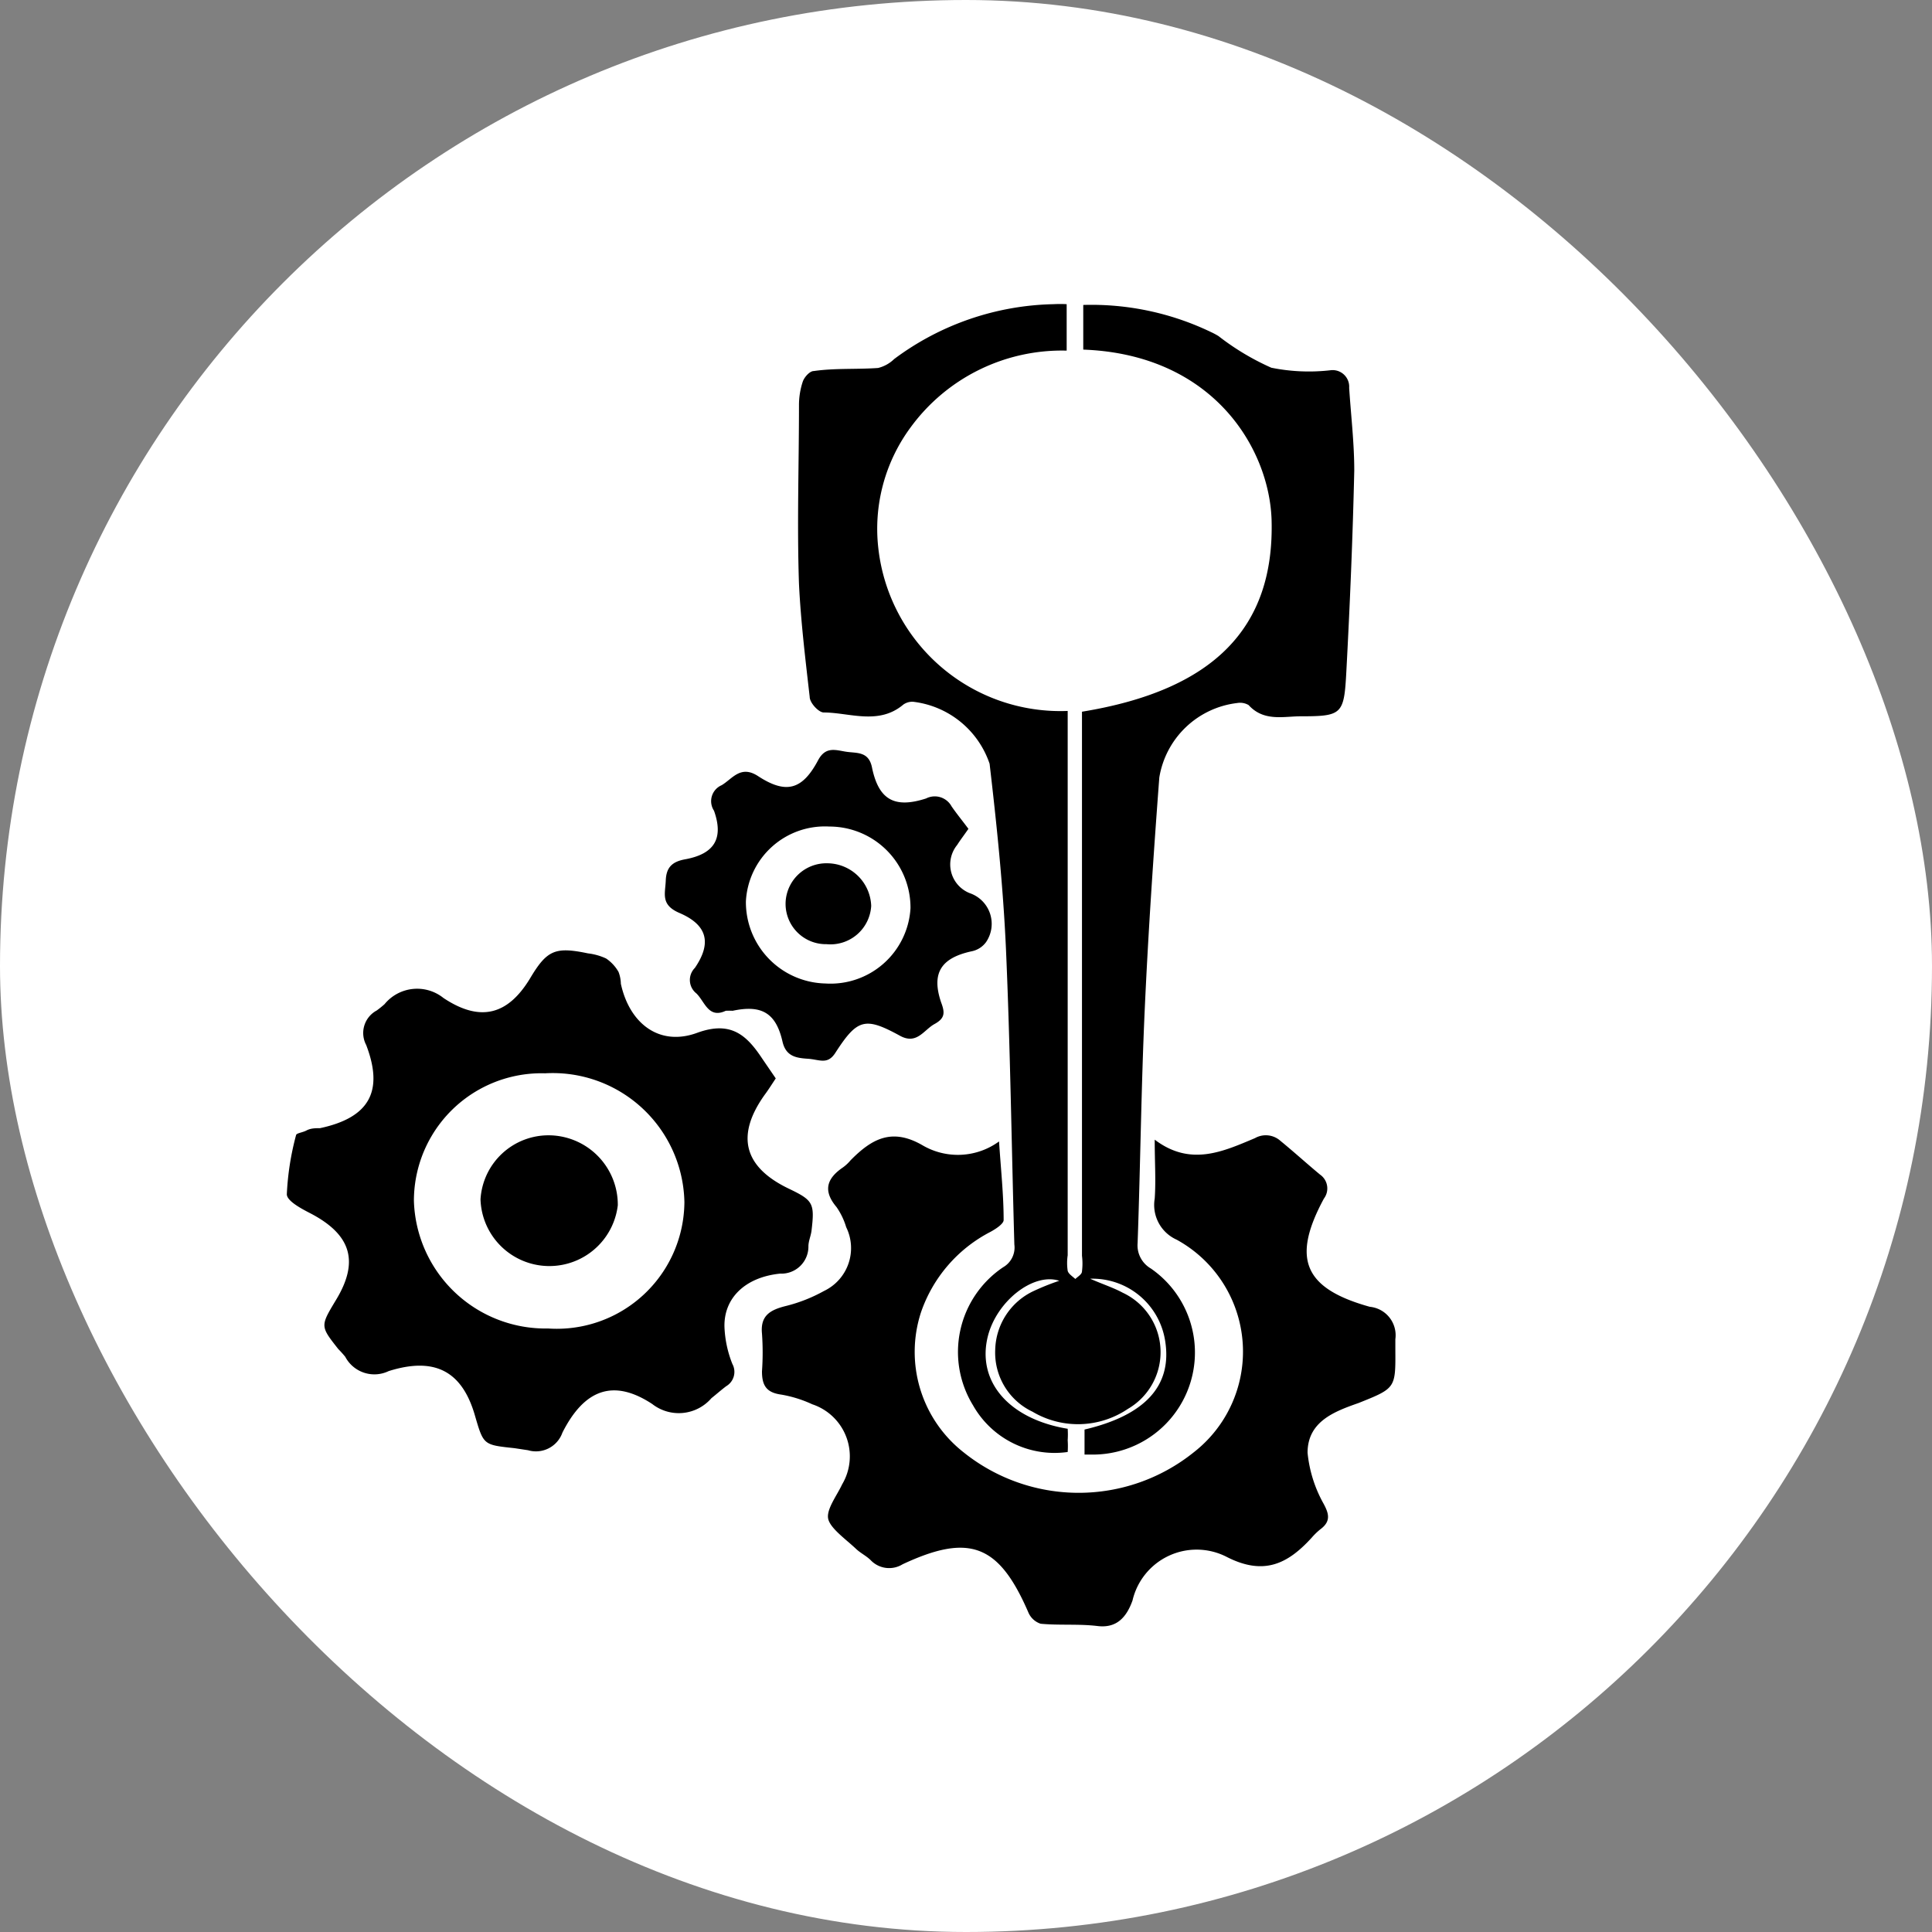
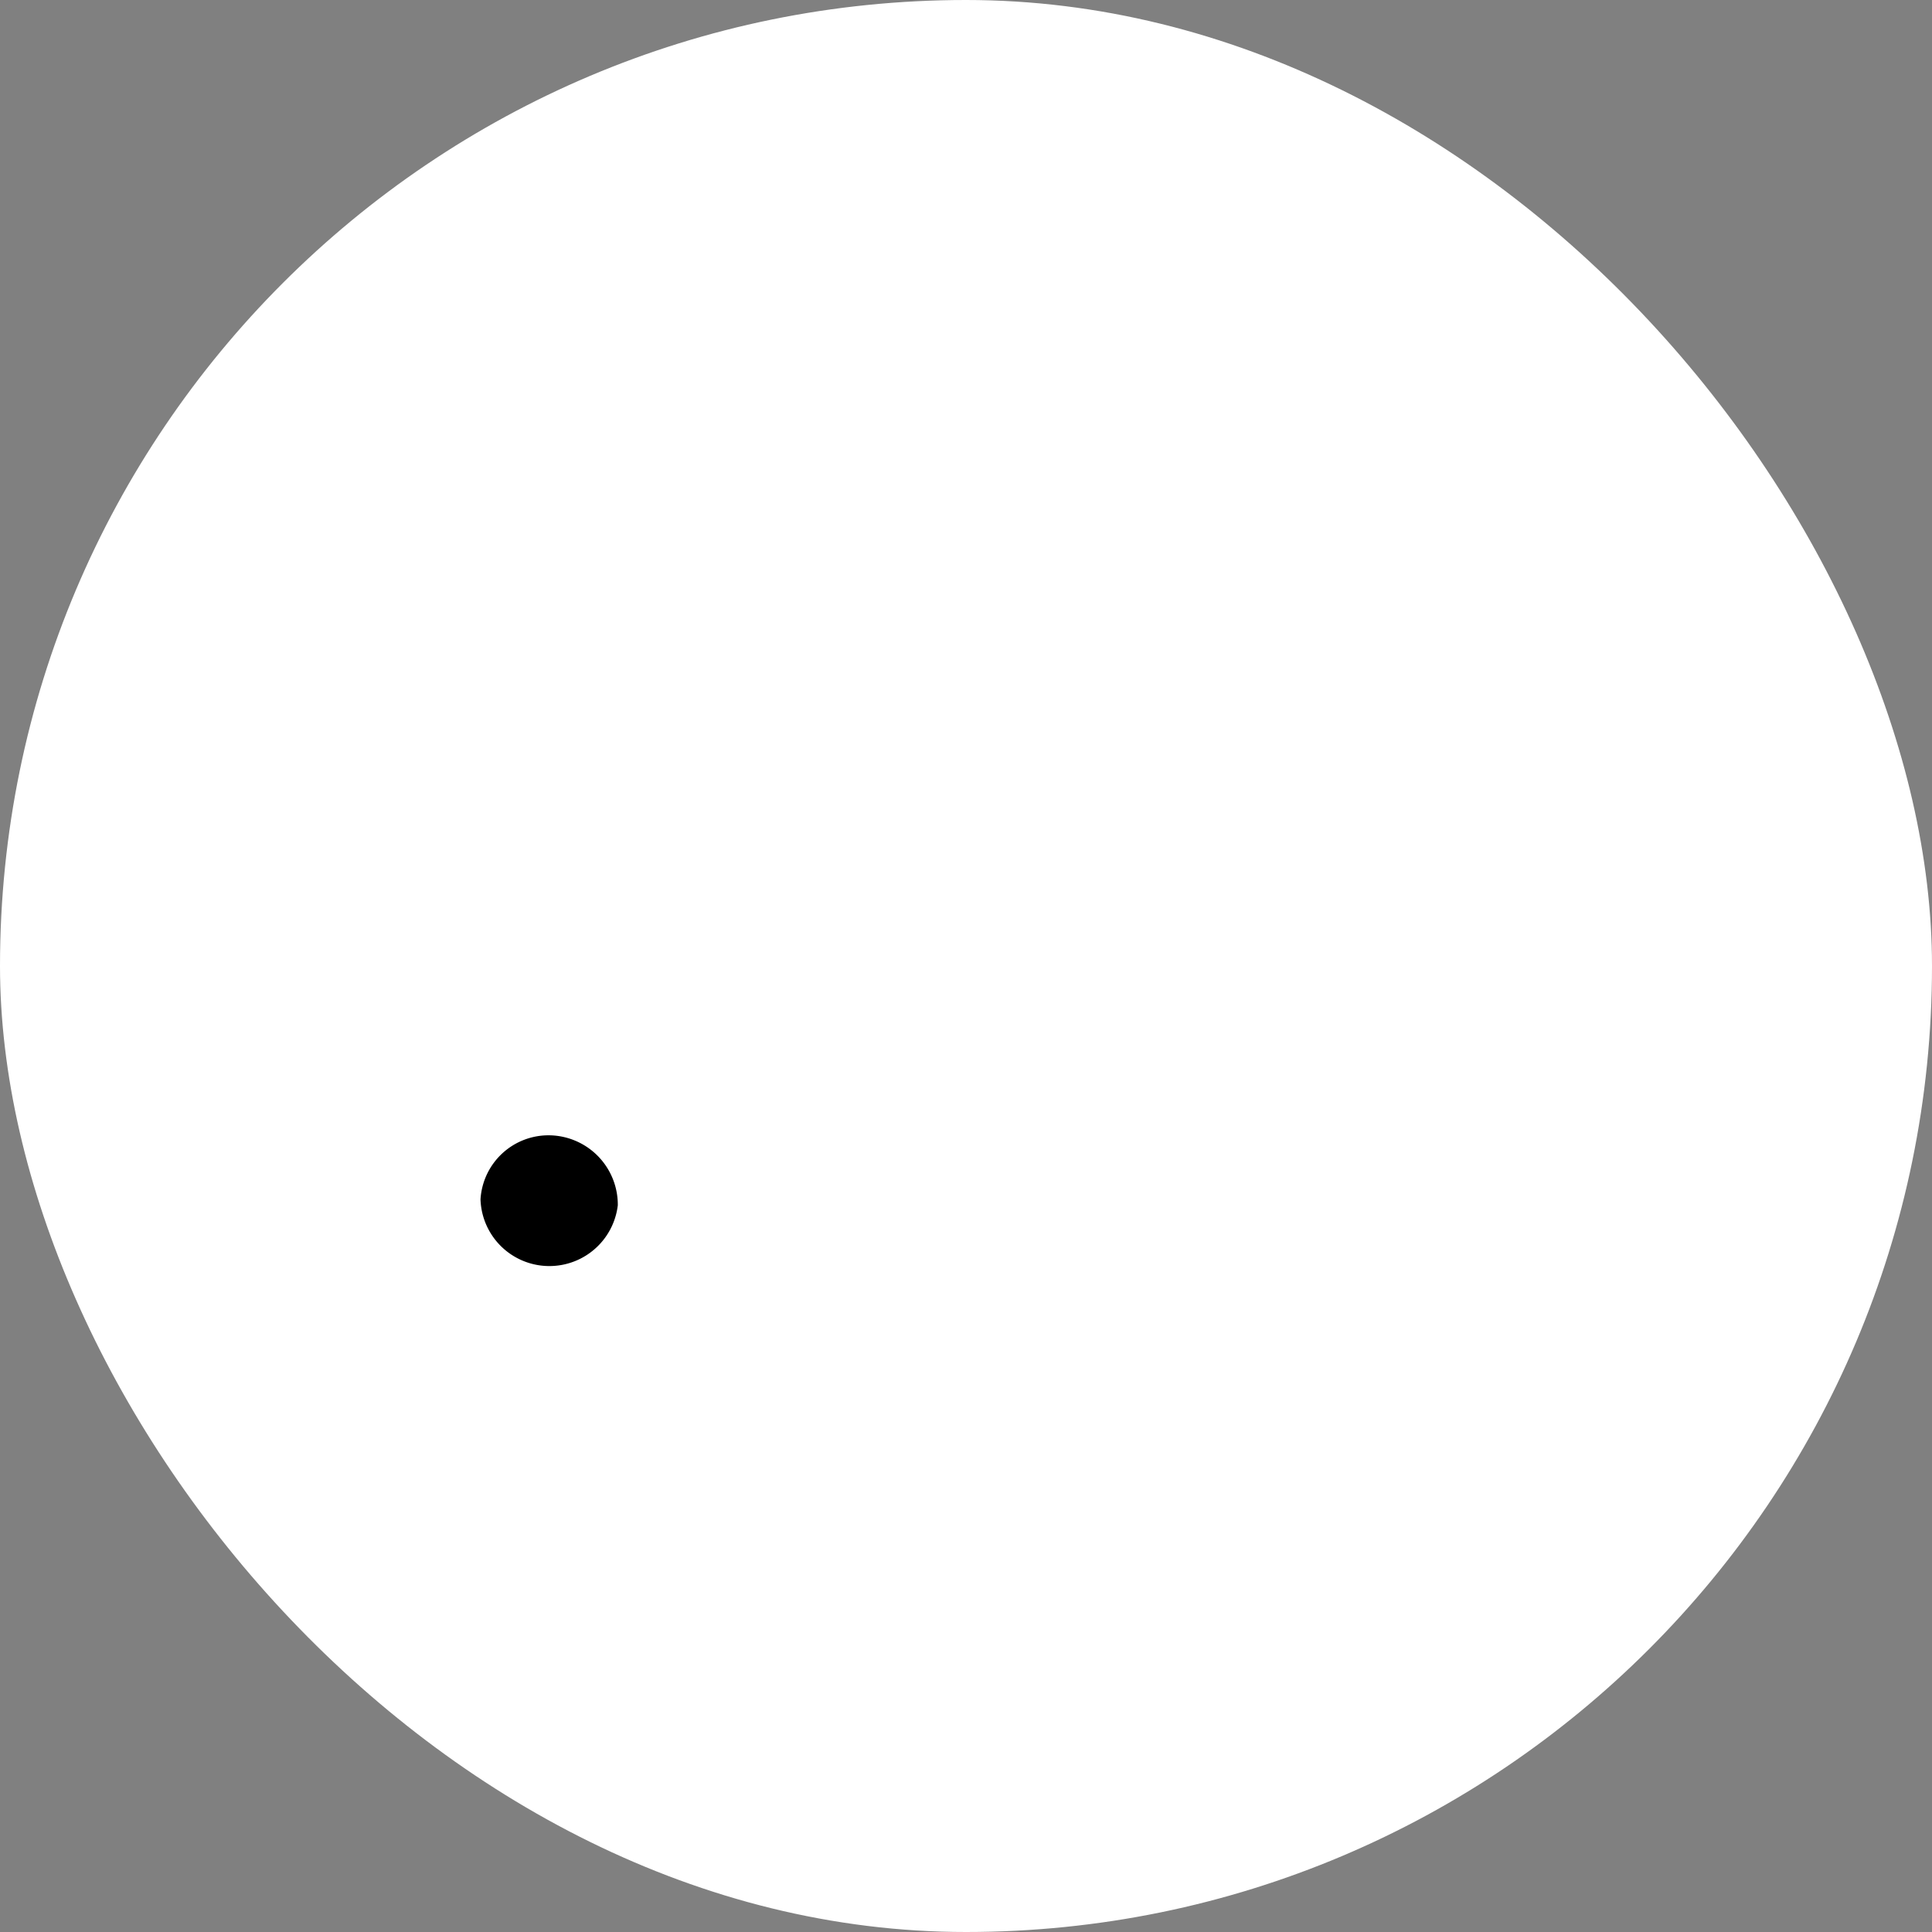
<svg xmlns="http://www.w3.org/2000/svg" viewBox="0 0 75.71 75.71">
  <rect x="0" y="0" width="75.71" height="75.71" fill="#808080" stroke="none" />
  <defs>
    <style>.cls-1{fill:#fff;}.cls-2{fill:#000;}</style>
  </defs>
  <title>favicon_1</title>
  <g id="Layer_2" data-name="Layer 2">
    <g id="Layer_1-2" data-name="Layer 1">
      <rect class="cls-1" width="75.71" height="75.71" rx="37.86" />
-       <path class="cls-2" d="M31.73,27.31c0,.23.35.61.55.61,1,0,2.15.51,3.12-.31a.61.61,0,0,1,.38-.11,3.61,3.61,0,0,1,3,2.43c.28,2.4.53,4.81.64,7.23.17,3.86.22,7.74.33,11.61a.89.89,0,0,1-.44.89,4,4,0,0,0-1.18,5.41,3.67,3.67,0,0,0,3.71,1.83,3.46,3.46,0,0,0,0-.46,3.42,3.42,0,0,0,0-.45c-2.3-.38-3.57-1.85-3.13-3.62.35-1.39,1.79-2.51,2.8-2.18a9.47,9.47,0,0,0-1,.4A2.61,2.61,0,0,0,39,52.89a2.56,2.56,0,0,0,1.46,2.43,3.49,3.49,0,0,0,3.74-.11A2.57,2.57,0,0,0,44,50.66c-.37-.2-.78-.33-1.28-.55a2.88,2.88,0,0,1,2.94,2.44c.28,1.75-.78,2.91-3.16,3.47V57c.16,0,.29,0,.42,0a4,4,0,0,0,2.18-7.29,1.05,1.05,0,0,1-.52-1c.11-3.06.14-6.11.28-9.17s.34-6,.57-9.07a3.51,3.51,0,0,1,3.05-2.92.66.66,0,0,1,.45.08c.58.64,1.33.45,2,.44,1.67,0,1.74-.06,1.83-1.76.14-2.62.25-5.24.31-7.87,0-1.08-.13-2.16-.2-3.24a.65.65,0,0,0-.74-.69,7.4,7.4,0,0,1-2.31-.1,9.87,9.87,0,0,1-2.07-1.24,2.85,2.85,0,0,0-.3-.16,10.82,10.82,0,0,0-5-1.06V13.7c5.11.19,7.29,3.89,7.38,6.67.12,4.25-2.29,6.68-7.43,7.52V49.21a2.48,2.48,0,0,1,0,.61c0,.12-.17.21-.26.3-.11-.1-.27-.2-.3-.32a2.07,2.07,0,0,1,0-.61V27.86a7.18,7.18,0,0,1-7.42-6.37,6.69,6.69,0,0,1,1.27-4.75,7.34,7.34,0,0,1,6.11-3V11.92a4.7,4.7,0,0,0-.51,0,10.8,10.8,0,0,0-6.25,2.15,1.37,1.37,0,0,1-.63.35c-.83.06-1.68,0-2.52.12-.16,0-.37.24-.43.41a2.92,2.92,0,0,0-.15.93c0,2.33-.08,4.66,0,7C31.38,24.34,31.56,25.82,31.73,27.31Z" />
-       <path class="cls-2" d="M54.68,52.89c0-.13,0-.27,0-.41a1.12,1.12,0,0,0-1-1.27c-2.59-.72-3.07-1.89-1.8-4.24a.66.66,0,0,0-.15-.94c-.52-.43-1-.87-1.55-1.32a.86.86,0,0,0-1-.11c-1.26.53-2.53,1.12-3.93.06,0,.87.05,1.6,0,2.31a1.49,1.49,0,0,0,.86,1.61,5,5,0,0,1,.66,8.34,7.2,7.2,0,0,1-9,0,5,5,0,0,1-1.68-5.49,5.59,5.59,0,0,1,2.73-3.16c.2-.11.51-.31.51-.46,0-1-.11-2-.18-3.08a2.74,2.74,0,0,1-3,.15c-1.21-.7-2-.24-2.82.59a1.58,1.58,0,0,1-.3.28c-.63.43-.79.91-.25,1.55a2.75,2.75,0,0,1,.38.79,1.86,1.86,0,0,1-.87,2.5,6.09,6.09,0,0,1-1.5.59c-.6.15-1,.37-.93,1.08a10.45,10.45,0,0,1,0,1.48c0,.55.17.83.75.91a4.8,4.8,0,0,1,1.22.38A2.15,2.15,0,0,1,33,58.17c-.21.45-.64,1-.54,1.37s.7.79,1.09,1.16c.18.17.42.28.59.46a1,1,0,0,0,1.23.14c2.63-1.23,3.78-.77,4.93,1.89a.79.79,0,0,0,.48.44c.74.07,1.49,0,2.23.09s1.13-.33,1.37-1A2.58,2.58,0,0,1,48.05,61c1.47.76,2.41.29,3.35-.74a2.63,2.63,0,0,1,.34-.33c.42-.31.34-.61.13-1a5.1,5.1,0,0,1-.63-2c0-1.23,1.06-1.62,2-1.95C54.69,54.4,54.69,54.4,54.68,52.89Z" />
-       <path class="cls-2" d="M30.57,49.91a1.06,1.06,0,0,0,1.11-1.07c0-.2.09-.39.12-.6.13-1.09.07-1.2-.89-1.66-1.77-.85-2.08-2.08-.95-3.67.15-.2.28-.41.44-.65l-.54-.79c-.61-.92-1.23-1.47-2.53-1-1.48.55-2.66-.35-3-1.92a1.39,1.39,0,0,0-.09-.46,1.56,1.56,0,0,0-.49-.53,2.33,2.33,0,0,0-.71-.2c-1.29-.27-1.61-.13-2.28,1-.85,1.39-1.92,1.72-3.38.75a1.65,1.65,0,0,0-2.31.24,3.76,3.76,0,0,1-.31.25,1,1,0,0,0-.41,1.35c.7,1.83.11,2.85-1.81,3.26-.17,0-.36,0-.53.09s-.4.1-.41.19a10.78,10.78,0,0,0-.36,2.31c0,.26.56.56.91.74,1.62.84,1.94,1.9,1,3.43-.6,1-.6,1,.11,1.9a3.85,3.85,0,0,1,.27.3,1.29,1.29,0,0,0,1.7.56c1.81-.57,2.89,0,3.39,1.77.33,1.13.33,1.12,1.54,1.25l.53.08a1.1,1.1,0,0,0,1.35-.69c.86-1.7,2-2.12,3.52-1.12a1.69,1.69,0,0,0,2.32-.23c.19-.15.38-.32.58-.47a.65.65,0,0,0,.24-.87A4.36,4.36,0,0,1,28.39,52C28.36,50.87,29.2,50.05,30.57,49.91Zm-9.09,2.15a5.16,5.16,0,0,1-5.26-5,5,5,0,0,1,5.14-5,5.16,5.16,0,0,1,5.46,5.05A5,5,0,0,1,21.48,52.06Z" />
-       <path class="cls-2" d="M26.61,35.77c1.11.47,1.29,1.18.62,2.16a.67.67,0,0,0,.06,1c.33.32.47,1,1.15.68a2.56,2.56,0,0,1,.27,0c1.12-.24,1.69.07,1.95,1.19.13.6.54.66,1,.69s.77.25,1.08-.24c.86-1.33,1.16-1.41,2.53-.66.66.36.93-.23,1.35-.46s.41-.45.26-.85c-.39-1.15,0-1.74,1.19-2a.92.92,0,0,0,.57-.36A1.27,1.27,0,0,0,38,35a1.21,1.21,0,0,1-.49-1.89c.12-.19.26-.37.44-.63-.23-.31-.46-.59-.66-.88a.75.75,0,0,0-1-.31c-1.24.4-1.86.05-2.12-1.22-.13-.63-.59-.55-1-.61s-.81-.23-1.11.33c-.62,1.17-1.26,1.34-2.36.62-.68-.44-1,.11-1.42.36a.68.68,0,0,0-.3,1c.39,1.1,0,1.69-1.11,1.9-.52.09-.76.31-.78.83S25.88,35.45,26.61,35.77Zm5.89-3.38a3.18,3.18,0,0,1,3.18,3.2,3.14,3.14,0,0,1-3.34,2.95,3.19,3.19,0,0,1-3.11-3.22A3.1,3.1,0,0,1,32.5,32.39Z" />
      <path class="cls-2" d="M21.55,44.49A2.67,2.67,0,0,0,18.83,47a2.7,2.7,0,0,0,5.38.23A2.72,2.72,0,0,0,21.55,44.49Z" />
-       <path class="cls-2" d="M32.39,37a1.6,1.6,0,0,0,1.75-1.5,1.73,1.73,0,0,0-1.71-1.67,1.6,1.6,0,0,0-1.64,1.46A1.58,1.58,0,0,0,32.39,37Z" />
    </g>
  </g>
</svg>